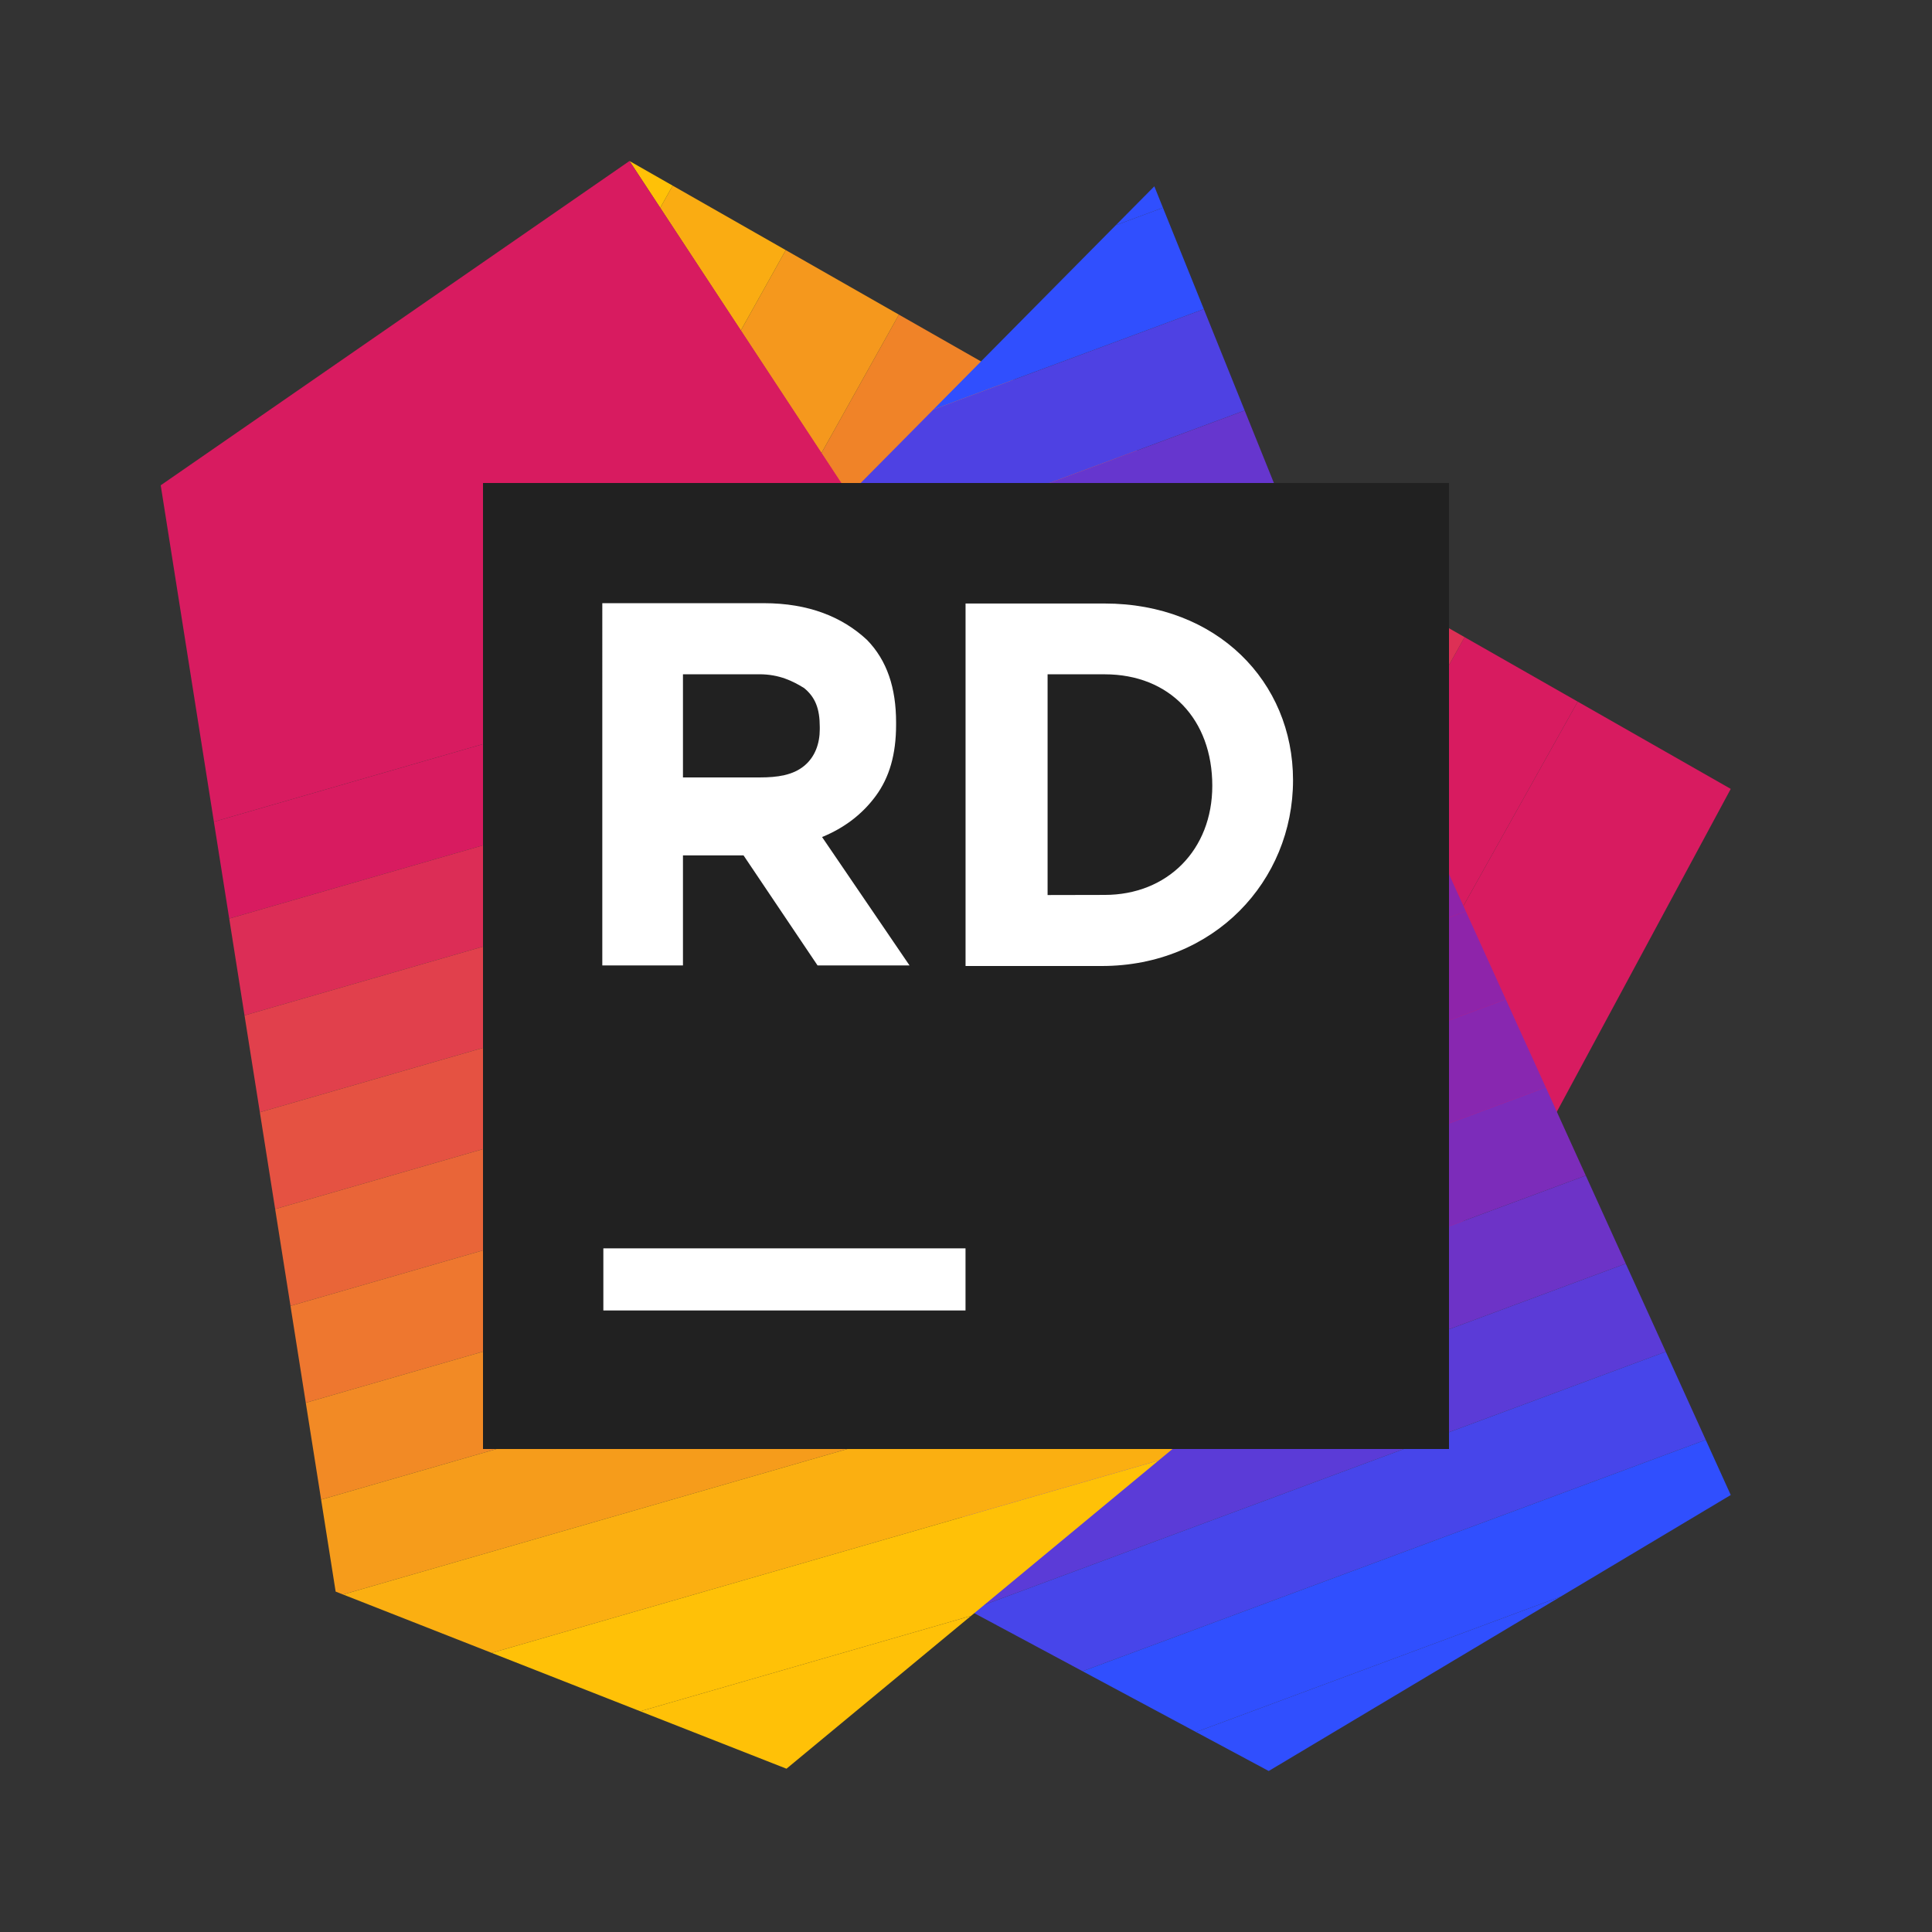
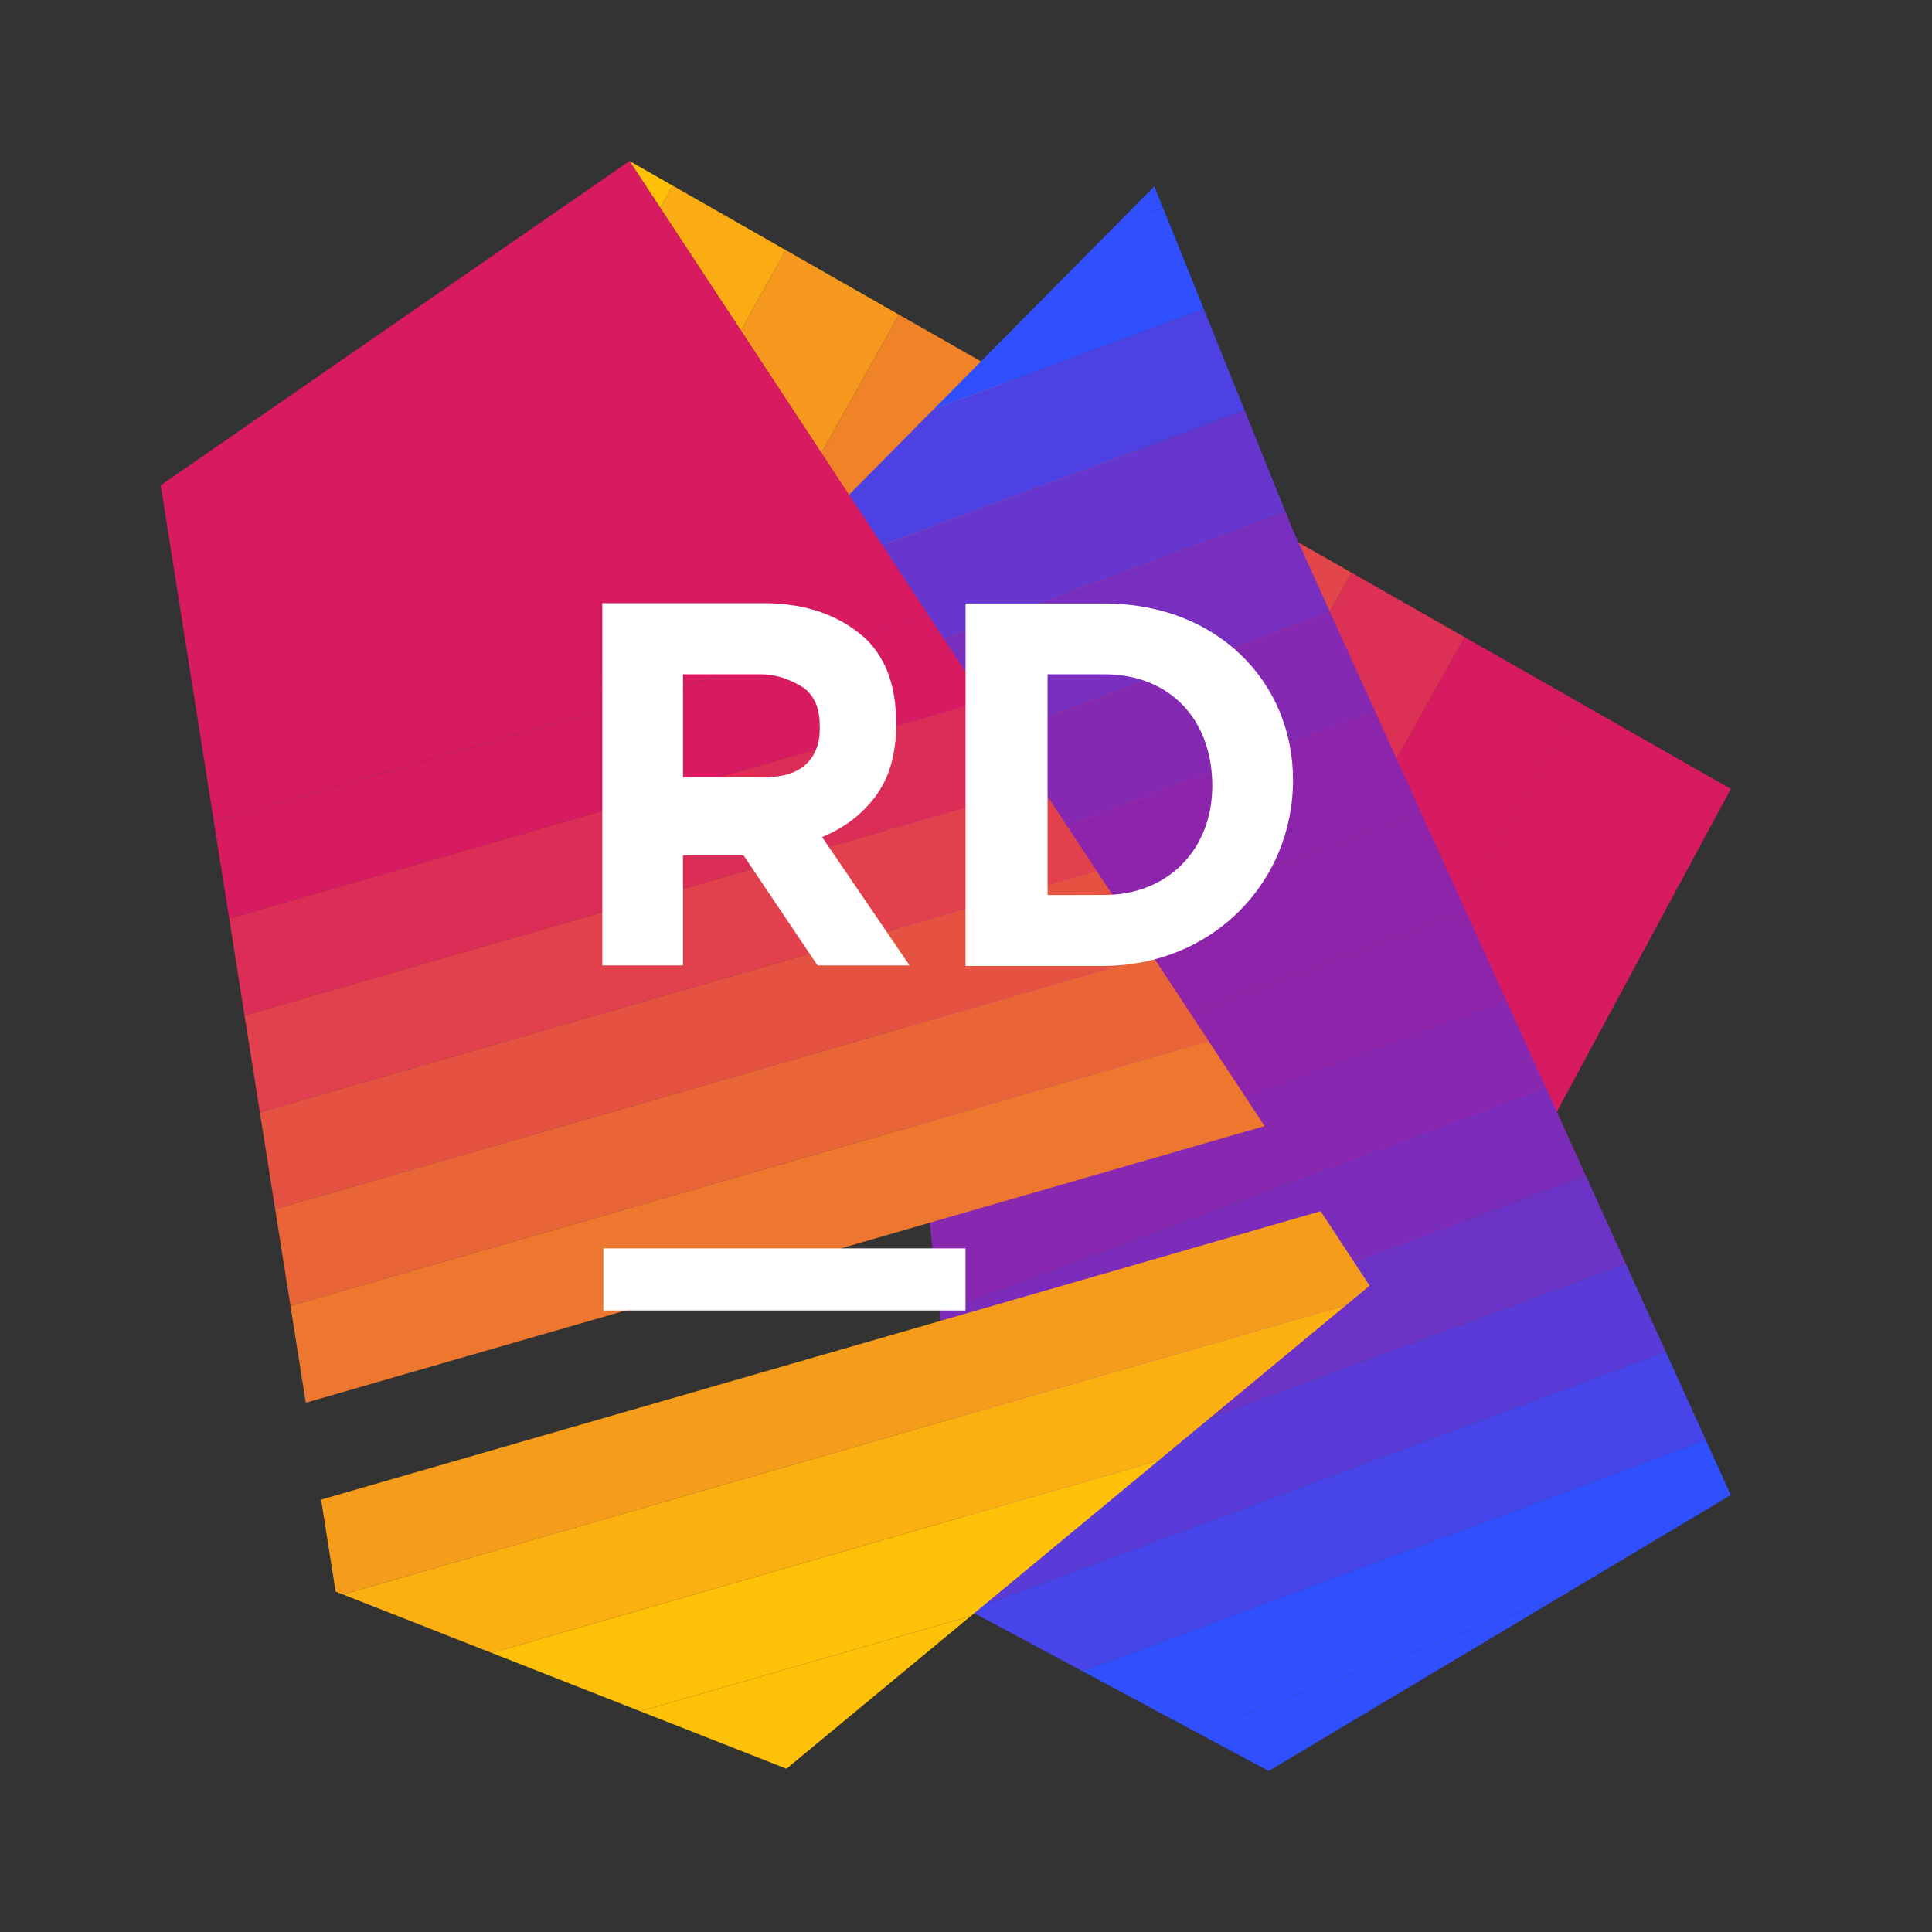
<svg xmlns="http://www.w3.org/2000/svg" viewBox="0 0 48 48" width="48px" height="48px" baseProfile="basic">
  <rect x="0" y="0" width="48" height="48" fill="#333333" stroke="none" />
  <rect width="39.007" height="40" x="3.993" y="4" fill="none" />
  <polygon fill="#d81b60" points="32.41,29.562 33.973,31.943 37.706,29.428 43,19.6 39.198,17.432" />
  <polygon fill="#d81b60" points="36.388,15.83 30.409,26.512 32.41,29.562 39.198,17.432" />
  <polygon fill="#dd3055" points="33.577,14.227 28.409,23.462 30.409,26.512 36.388,15.83" />
  <polygon fill="#e2454a" points="30.766,12.625 26.408,20.413 28.409,23.462 33.577,14.227" />
  <polygon fill="#e7593f" points="27.955,11.022 24.407,17.363 26.408,20.413 30.766,12.625" />
  <polygon fill="#ec6e34" points="25.144,9.419 22.406,14.313 24.407,17.363 27.955,11.022" />
  <polygon fill="#f08328" points="22.333,7.817 20.405,11.263 22.406,14.313 25.144,9.419" />
  <polygon fill="#f5981d" points="19.522,6.214 18.404,8.214 20.405,11.263 22.333,7.817" />
  <polygon fill="#faac12" points="16.712,4.612 16.403,5.164 18.404,8.214 19.522,6.214" />
  <polygon fill="#ffc107" points="15.639,4 16.403,5.164 16.712,4.612" />
  <g>
    <polygon fill="#304ffe" points="28.679,4.629 27.721,5.596 28.893,5.161" />
    <polygon fill="#304ffe" points="28.893,5.161 27.721,5.596 23.189,10.175 29.909,7.68" />
    <polygon fill="#4e41e3" points="29.909,7.68 23.189,10.175 21.1,12.286 21.266,13.786 30.924,10.199" />
    <polygon fill="#6636ce" points="30.924,10.199 21.266,13.786 21.573,16.568 31.939,12.718" />
    <polygon fill="#782ebe" points="32.134,13.2 31.939,12.718 21.573,16.568 21.88,19.35 33.043,15.204" />
    <polygon fill="#8528b2" points="33.043,15.204 21.88,19.35 22.187,22.132 34.168,17.683" />
    <polygon fill="#8c25ac" points="34.168,17.683 22.187,22.132 22.494,24.914 35.293,20.161" />
    <polygon fill="#8e24aa" points="35.293,20.161 22.494,24.914 22.801,27.697 36.418,22.64" />
    <polygon fill="#8e24aa" points="36.418,22.64 22.801,27.697 23.072,30.153 37.411,24.828" />
    <polygon fill="#8827b0" points="37.411,24.828 23.072,30.153 23.343,32.61 38.405,27.017" />
    <polygon fill="#7c2cba" points="38.405,27.017 23.343,32.61 23.614,35.067 39.398,29.206" />
    <polygon fill="#6d33c7" points="39.398,29.206 23.614,35.067 23.885,37.524 40.391,31.395" />
    <polygon fill="#5b3bd7" points="40.391,31.395 23.885,37.524 24.157,39.981 41.385,33.583" />
    <polygon fill="#4745ea" points="41.385,33.583 24.157,39.981 24.165,40.057 26.896,41.521 42.378,35.772" />
    <polygon fill="#304ffe" points="26.896,41.521 29.715,43.032 38.771,39.669 43,37.143 42.378,35.772" />
    <polygon fill="#304ffe" points="31.521,44 38.771,39.669 29.715,43.032" />
  </g>
  <g>
    <polygon fill="#d81b60" points="15.639,4 3.993,12.057 5.314,20.416 23.07,15.292" />
    <polygon fill="#d81b60" points="23.07,15.292 5.314,20.416 5.695,22.822 24.462,17.406" />
    <polygon fill="#dc2d56" points="24.462,17.406 5.695,22.822 6.075,25.228 25.853,19.521" />
    <polygon fill="#e1404c" points="25.853,19.521 6.075,25.228 6.456,27.634 27.245,21.635" />
    <polygon fill="#e55242" points="27.245,21.635 6.456,27.634 6.836,30.039 28.636,23.749" />
    <polygon fill="#e96538" points="28.636,23.749 6.836,30.039 7.217,32.445 30.027,25.863" />
    <polygon fill="#ee772f" points="30.027,25.863 7.217,32.445 7.597,34.851 31.419,27.977" />
-     <polygon fill="#f28a25" points="31.419,27.977 7.597,34.851 7.978,37.257 32.81,30.092" />
    <polygon fill="#f69c1b" points="7.978,37.257 8.339,39.543 8.523,39.615 33.449,32.423 34.028,31.943 32.81,30.092" />
    <polygon fill="#fbaf11" points="12.216,41.066 28.787,36.284 33.449,32.423 8.523,39.615" />
    <polygon fill="#ffc107" points="15.907,42.516 24.126,40.145 28.787,36.284 12.216,41.066" />
    <polygon fill="#ffc107" points="19.54,43.943 24.126,40.145 15.907,42.516" />
  </g>
-   <path fill="#212121" d="M36,36H12V12h24V36z" />
+   <path fill="#212121" d="M36,36H12V12V36z" />
  <path fill="#fff" d="M23.988,32.558H14.99v-1.543h8.998V32.558z" />
  <path fill="#fff" d="M23.989,24h3.386c2.786,0,4.75-2.109,4.75-4.617c0-2.451-1.895-4.389-4.681-4.389 h-3.455V24z M27.444,16.753c1.616,0,2.675,1.12,2.675,2.77c0,1.591-1.114,2.711-2.675,2.711l-1.417,0.003v-5.484L27.444,16.753z" />
  <path fill="#fff" d="M14.962,23.986h2.006v-2.734h1.505l1.839,2.734h2.285l-2.173-3.19 c0.557-0.228,1.003-0.57,1.337-1.025c0.334-0.456,0.502-1.025,0.502-1.766v-0.057c0-0.854-0.223-1.538-0.724-2.051 c-0.613-0.57-1.449-0.911-2.563-0.911h-4.012V23.986z M16.968,19.315v-2.563h1.895c0.502,0,0.836,0.171,1.114,0.342 c0.279,0.228,0.39,0.513,0.39,0.968v0.057c0,0.342-0.111,0.684-0.39,0.911c-0.279,0.228-0.656,0.285-1.102,0.285H16.968z" />
</svg>